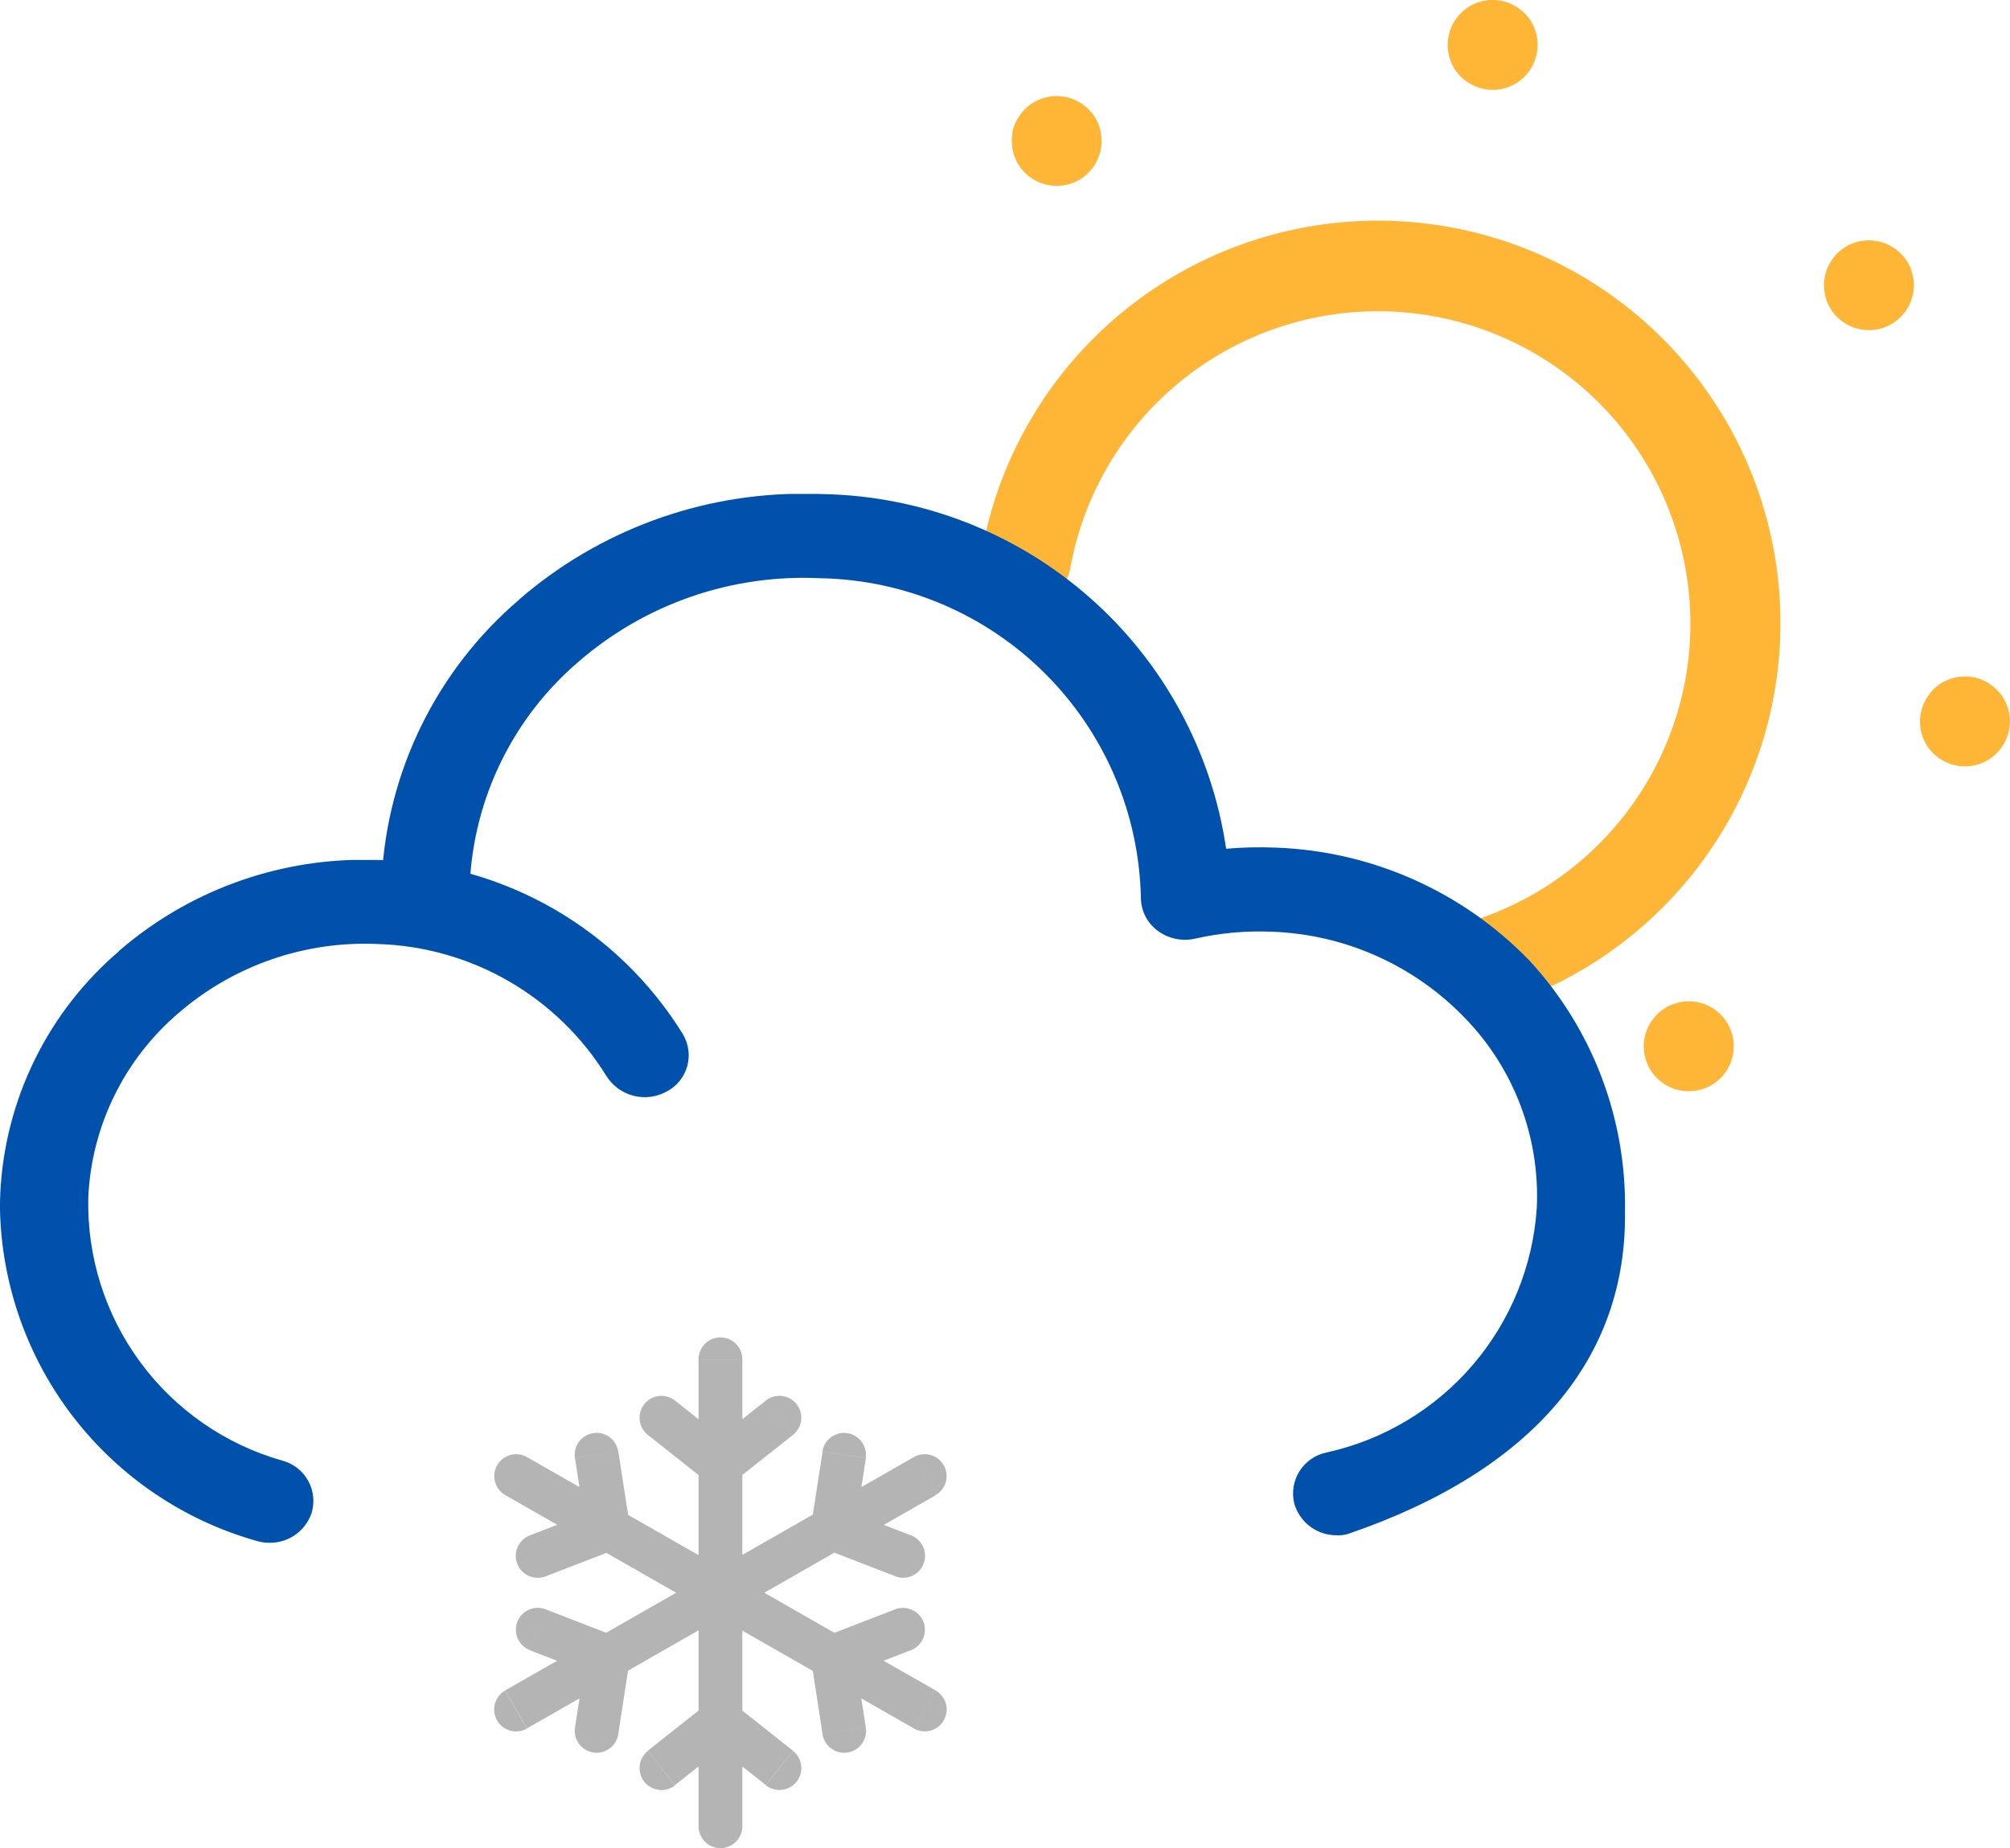
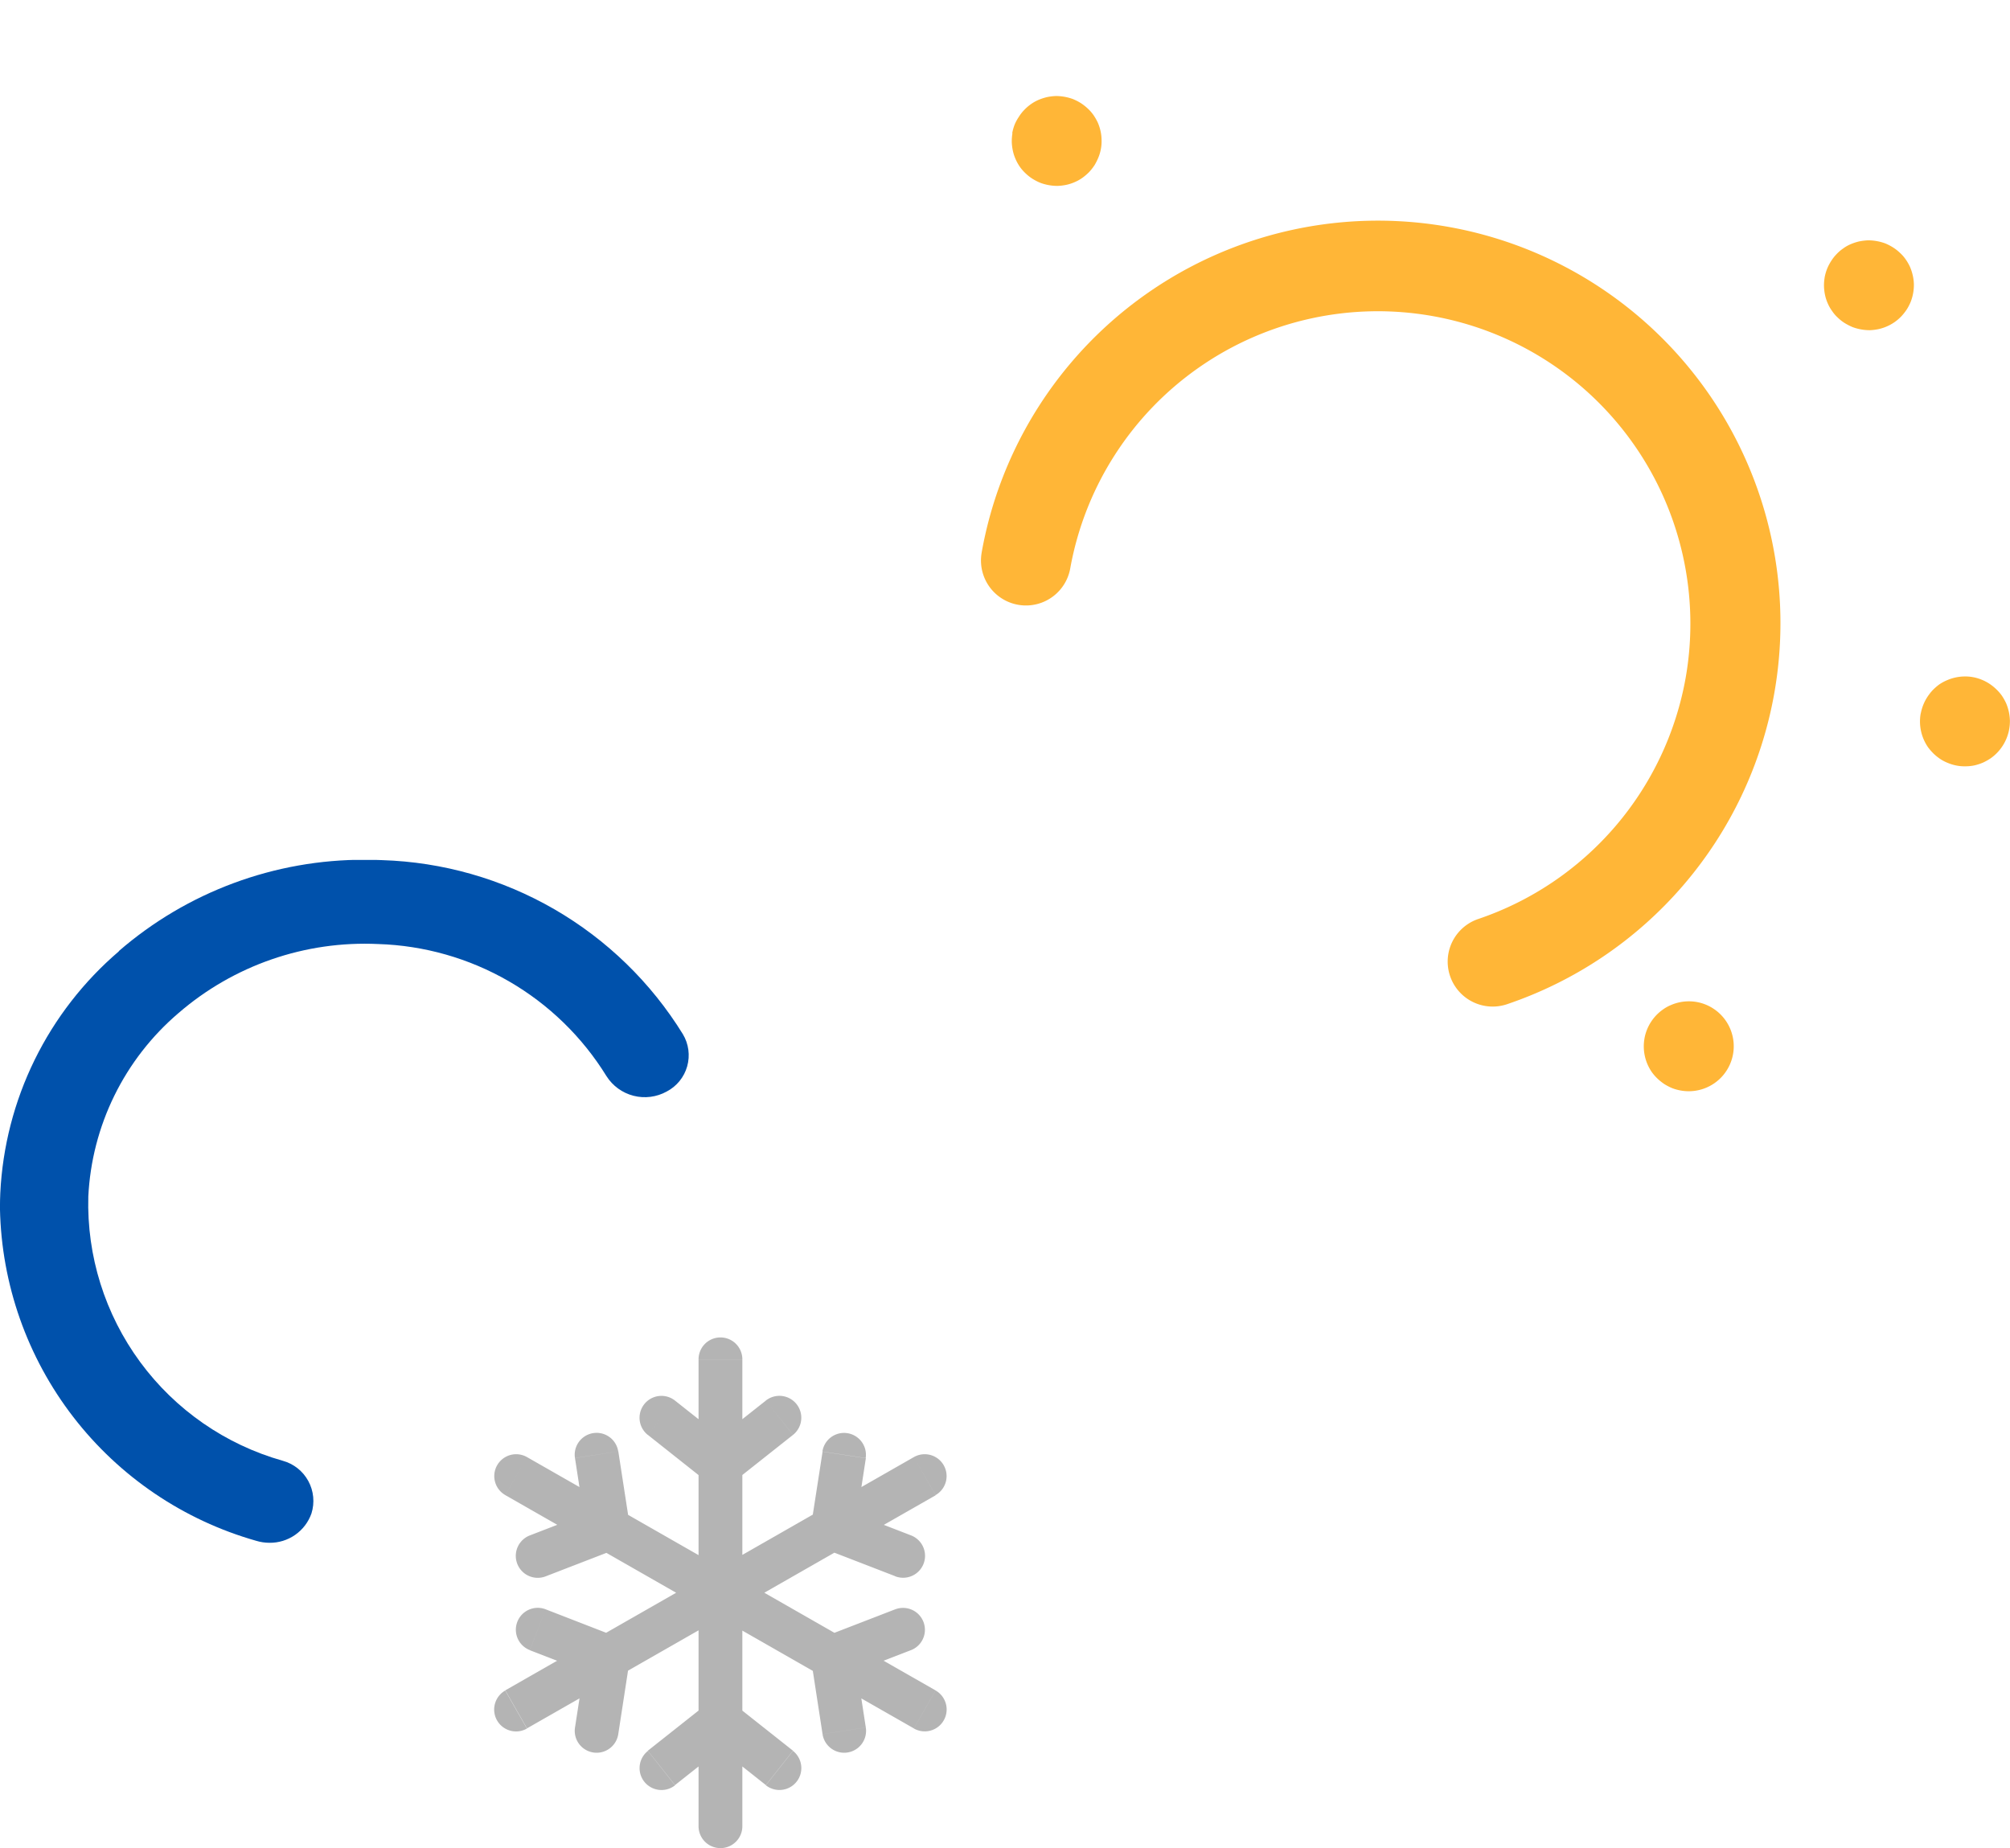
<svg xmlns="http://www.w3.org/2000/svg" width="61" height="56.1" viewBox="0 0 61 56.1">
  <defs>
    <clipPath id="clip-path">
      <rect id="Rectangle_1437" data-name="Rectangle 1437" width="59.975" height="47.832" fill="none" />
    </clipPath>
    <clipPath id="clip-path-3">
-       <path id="Path_25604" data-name="Path 25604" d="M66.426,89.664a11.944,11.944,0,0,0-4.17,8.5l-.034.768,2.675.106.034-.765a9.458,9.458,0,0,1,3.3-6.728,10.419,10.419,0,0,1,7.331-2.534,9.909,9.909,0,0,1,9.736,9.7,1.253,1.253,0,0,0,.508,1,1.391,1.391,0,0,0,1.14.24,8.8,8.8,0,0,1,2.322-.21h.01a8.553,8.553,0,0,1,5.835,2.6,7.754,7.754,0,0,1,2.2,5.777,8.149,8.149,0,0,1-6.383,7.431,1.272,1.272,0,0,0-.979,1.543,1.329,1.329,0,0,0,1.3.97.986.986,0,0,0,.321-.037c5.674-1.936,8.482-5.385,8.417-9.8a10.936,10.936,0,0,0-2.9-7.609,11.269,11.269,0,0,0-7.7-3.428h-.011a11.793,11.793,0,0,0-1.493.034,12.6,12.6,0,0,0-12.2-10.764q-.29-.012-.578-.012a13.15,13.15,0,0,0-8.679,3.212" transform="translate(-62.223 -86.452)" fill="#0051ab" />
-     </clipPath>
+       </clipPath>
    <clipPath id="clip-path-4">
      <path id="Path_25605" data-name="Path 25605" d="M3.609,152.086a10.311,10.311,0,0,0-3.6,7.336q-.009.207-.01.413v.068a10.7,10.7,0,0,0,7.777,10.078,1.4,1.4,0,0,0,.4.06,1.335,1.335,0,0,0,1.276-.89,1.264,1.264,0,0,0-.872-1.6,8.105,8.105,0,0,1-5.9-8.019,7.821,7.821,0,0,1,2.732-5.566,8.639,8.639,0,0,1,6.065-2.1,8.447,8.447,0,0,1,6.928,4.009,1.375,1.375,0,0,0,1.828.468,1.242,1.242,0,0,0,.491-1.741,11.132,11.132,0,0,0-9.129-5.283q-.254-.011-.506-.011a11.346,11.346,0,0,0-7.484,2.773" transform="translate(0 -149.313)" fill="#0051ab" />
    </clipPath>
  </defs>
  <g id="snow_shower" data-name="snow shower" transform="translate(-19 -22)">
    <g id="Group_13533" data-name="Group 13533" transform="translate(0 -4)">
      <g id="Group_13529" data-name="Group 13529" transform="translate(0 -0.354)">
        <g id="Group_11978" data-name="Group 11978" transform="translate(20.025 26.354)">
          <g id="Group_2390" data-name="Group 2390" clip-path="url(#clip-path)">
            <g id="Group_2381" data-name="Group 2381">
              <g id="Group_2380" data-name="Group 2380" clip-path="url(#clip-path)">
                <path id="Path_3487" data-name="Path 3487" d="M161.479,47.691h0a12.215,12.215,0,0,1,24.054,4.277v0a12.214,12.214,0,0,1-8.107,9.43,1.365,1.365,0,1,1-.876-2.586,9.483,9.483,0,0,0,6.295-7.322v0a9.485,9.485,0,0,0-18.677-3.321,1.365,1.365,0,0,1-2.688-.478" transform="translate(-132.713 -30.916)" fill="#ffb637" />
                <path id="Path_3488" data-name="Path 3488" d="M321.576,116.462a1.43,1.43,0,0,1,.074-.257,1.378,1.378,0,0,1,.122-.238,1.578,1.578,0,0,1,.162-.21,1.733,1.733,0,0,1,.2-.175,1.383,1.383,0,0,1,.234-.128,1.381,1.381,0,0,1,.52-.116,1.314,1.314,0,0,1,.524.093,1.374,1.374,0,0,1,.448.288,1.416,1.416,0,0,1,.176.2,1.667,1.667,0,0,1,.132.235,1.538,1.538,0,0,1,.08.253,1.405,1.405,0,0,1,.033.266,1.378,1.378,0,0,1-.582,1.148,1.7,1.7,0,0,1-.235.132,1.562,1.562,0,0,1-.254.083,1.311,1.311,0,0,1-.265.029,1.307,1.307,0,0,1-.524-.093,1.31,1.31,0,0,1-.239-.119,1.558,1.558,0,0,1-.21-.166,1.685,1.685,0,0,1-.175-.2,1.376,1.376,0,0,1-.224-1.021" transform="translate(-264.309 -94.804)" fill="#ffb637" />
-                 <path id="Path_3489" data-name="Path 3489" d="M241.057,1.125a1.388,1.388,0,0,1,.562-.881,1.448,1.448,0,0,1,.235-.132,1.535,1.535,0,0,1,.253-.08A1.3,1.3,0,0,1,242.373,0a1.368,1.368,0,0,1,.267.02,1.387,1.387,0,0,1,.881.562,1.368,1.368,0,0,1-.338,1.9,1.357,1.357,0,0,1-1.278.151,1.314,1.314,0,0,1-.238-.122,1.553,1.553,0,0,1-.211-.162,1.494,1.494,0,0,1-.175-.2,1.684,1.684,0,0,1-.132-.235,1.493,1.493,0,0,1-.08-.253,1.293,1.293,0,0,1-.033-.266,1.423,1.423,0,0,1,.02-.267" transform="translate(-198.126 0)" fill="#ffb637" />
                <path id="Path_3490" data-name="Path 3490" d="M274.478,171.863a1.372,1.372,0,0,1,.561-.878,1.214,1.214,0,0,1,.235-.132,1.383,1.383,0,0,1,.52-.116,1.4,1.4,0,0,1,.267.02,1.365,1.365,0,1,1-.478,2.688,1.419,1.419,0,0,1-.258-.07,1.607,1.607,0,0,1-.238-.122,1.583,1.583,0,0,1-.21-.166,1.434,1.434,0,0,1-.175-.2,1.375,1.375,0,0,1-.224-1.021" transform="translate(-225.596 -140.342)" fill="#ffb637" />
                <path id="Path_3491" data-name="Path 3491" d="M166.7,17.493a1.439,1.439,0,0,1,.074-.261A1.331,1.331,0,0,1,166.9,17a1.225,1.225,0,0,1,.166-.213,1.37,1.37,0,0,1,.2-.173,1.247,1.247,0,0,1,.235-.132,1.566,1.566,0,0,1,.254-.083,1.615,1.615,0,0,1,.266-.033,1.5,1.5,0,0,1,.524.093,1.579,1.579,0,0,1,.238.122,1.543,1.543,0,0,1,.21.165,1.234,1.234,0,0,1,.175.2,1.678,1.678,0,0,1,.132.232,1.444,1.444,0,0,1,.082.257,1.323,1.323,0,0,1,.03.262,1.291,1.291,0,0,1-.094.528,1.812,1.812,0,0,1-.119.239,1.585,1.585,0,0,1-.165.21,1.677,1.677,0,0,1-.2.172,1.225,1.225,0,0,1-.235.132,1.3,1.3,0,0,1-.254.083,1.555,1.555,0,0,1-.266.033,1.492,1.492,0,0,1-.524-.093,1.591,1.591,0,0,1-.238-.122,1.314,1.314,0,0,1-.21-.165,1.244,1.244,0,0,1-.175-.2,1.362,1.362,0,0,1-.129-.231,1.311,1.311,0,0,1-.083-.254,1.48,1.48,0,0,1-.033-.266,1.422,1.422,0,0,1,.02-.267" transform="translate(-137.006 -13.451)" fill="#ffb637" />
                <path id="Path_3492" data-name="Path 3492" d="M305.194,42.109a1.449,1.449,0,0,1,.074-.261,1.361,1.361,0,0,1,.122-.235,1.228,1.228,0,0,1,.166-.213,1.206,1.206,0,0,1,.2-.172,1.093,1.093,0,0,1,.232-.132,1.565,1.565,0,0,1,.254-.083,1.848,1.848,0,0,1,.266-.033,1.517,1.517,0,0,1,.528.094,1.659,1.659,0,0,1,.235.122,1.3,1.3,0,0,1,.21.165,1.11,1.11,0,0,1,.175.2,1.389,1.389,0,0,1,.132.232,1.437,1.437,0,0,1,.082.257,1.338,1.338,0,0,1,.033.262,1.411,1.411,0,0,1-.094.528,1.439,1.439,0,0,1-.122.238,1.59,1.59,0,0,1-.166.21,1.386,1.386,0,0,1-.2.172,1.373,1.373,0,0,1-.489.215,1.615,1.615,0,0,1-.262.033,1.511,1.511,0,0,1-.528-.094,1.82,1.82,0,0,1-.238-.122,1.309,1.309,0,0,1-.21-.165,1.085,1.085,0,0,1-.172-.2,1.2,1.2,0,0,1-.132-.231,1.317,1.317,0,0,1-.083-.254,1.515,1.515,0,0,1-.032-.266,1.422,1.422,0,0,1,.02-.267" transform="translate(-250.845 -33.685)" fill="#ffb637" />
              </g>
            </g>
          </g>
        </g>
        <g id="Group_13484" data-name="Group 13484" transform="translate(10 2.608)">
          <g id="Group_13479" data-name="Group 13479" transform="translate(9 38.739)">
            <g id="Group_13477" data-name="Group 13477" transform="translate(11.549)">
              <g id="Group_13476" data-name="Group 13476" clip-path="url(#clip-path-3)">
                <rect id="Rectangle_6078" data-name="Rectangle 6078" width="37.833" height="31.612" transform="translate(-0.063 0)" fill="#0051ab" />
              </g>
            </g>
            <g id="Group_13478" data-name="Group 13478" transform="translate(0 11.11)" clip-path="url(#clip-path-4)">
              <rect id="Rectangle_6079" data-name="Rectangle 6079" width="21.097" height="20.728" transform="translate(0 0)" fill="#0051ab" />
            </g>
          </g>
        </g>
      </g>
    </g>
    <g id="Group_13524" data-name="Group 13524" transform="translate(-14.657 0.13)">
      <path id="snow-svgrepo-com" d="M13.316,6.206a.664.664,0,0,0-.825-1.042ZM10.7,6.582a.664.664,0,0,0,.825,1.042Zm0,1.042a.664.664,0,0,0,.825-1.042ZM9.736,5.165a.664.664,0,0,0-.825,1.042ZM10.45,7.1a.664.664,0,1,0,1.329,0Zm1.329-3.188a.664.664,0,0,0-1.329,0Zm0,3.188a.664.664,0,1,0-1.329,0ZM10.45,14.9a.664.664,0,0,0,1.329,0Zm-1.538.9a.664.664,0,1,0,.825,1.042Zm2.615-.376a.664.664,0,0,0-.825-1.042Zm0-1.042a.664.664,0,1,0-.825,1.042Zm.965,2.459a.664.664,0,1,0,.825-1.042ZM11.778,14.9a.664.664,0,0,0-1.329,0ZM10.45,18.085a.664.664,0,0,0,1.329,0ZM5.809,11.5a.664.664,0,1,0-.479,1.239Zm1.655,2.065a.664.664,0,1,0,.479-1.239Zm.9-.518a.664.664,0,1,0-1.313-.2ZM6.7,15.09a.664.664,0,1,0,1.313.2Zm1.331-1.565a.664.664,0,0,0-.659-1.154Zm-3.449.441a.664.664,0,0,0,.659,1.154Zm2.79-1.594a.664.664,0,0,0,.659,1.154Zm7.479-2.743a.664.664,0,1,0-.659-1.153Zm1.565.868A.664.664,0,0,0,16.9,9.257ZM14.763,8.432a.664.664,0,1,0-.479,1.239Zm-.9.518a.664.664,0,1,0,1.313.2Zm1.659-2.04a.664.664,0,0,0-1.313-.2ZM14.194,8.474a.664.664,0,1,0,.659,1.153Zm3.449-.441a.664.664,0,1,0-.659-1.153ZM5.33,9.257A.664.664,0,1,0,5.809,10.5Zm2.614.414a.664.664,0,1,0-.479-1.239Zm-.9-.518a.664.664,0,1,0,1.313-.2Zm.968-2.445a.664.664,0,0,0-1.313.2Zm-.641,2.92a.664.664,0,0,0,.659-1.153ZM5.244,6.88a.664.664,0,0,0-.659,1.153Zm2.79,1.594a.664.664,0,0,0-.659,1.153Zm6.161,5.05a.664.664,0,1,0,.659-1.154Zm2.7-.783a.664.664,0,0,0-.479-1.239Zm-2.614-.414a.664.664,0,1,0,.479,1.239Zm.9.518a.664.664,0,0,0-1.313.2Zm-.968,2.445a.664.664,0,1,0,1.313-.2Zm.641-2.92a.664.664,0,1,0-.659,1.154Zm2.131,2.748a.664.664,0,0,0,.659-1.154ZM12.492,5.165,10.7,6.582l.825,1.042,1.79-1.417Zm-.965,1.417L9.736,5.165,8.912,6.206,10.7,7.624Zm.252.521V3.914H10.45V7.1Zm-1.329,0V14.9h1.329V7.1Zm-.713,9.732,1.79-1.417L10.7,14.376l-1.79,1.417Zm.965-1.417,1.79,1.417.825-1.042-1.79-1.417ZM10.45,14.9v3.188h1.329V14.9ZM5.33,12.742l2.134.825.479-1.239L5.809,11.5Zm1.718.1L6.7,15.09l1.313.2.345-2.243Zm.327-.476-2.79,1.594.659,1.154,2.79-1.594Zm.659,1.154,6.82-3.9-.659-1.153-6.82,3.9ZM16.9,9.257l-2.134-.825-.479,1.239,2.134.825Zm-1.718-.1.345-2.243-1.313-.2L13.867,8.95Zm-.327.476,2.79-1.594L16.984,6.88l-2.79,1.594ZM5.809,10.5l2.134-.825L7.465,8.432,5.33,9.257ZM8.361,8.95,8.015,6.708,6.7,6.91l.345,2.243Zm-.327-.476L5.244,6.88,4.585,8.034l2.79,1.594ZM7.375,9.628l6.82,3.9.659-1.154-6.82-3.9ZM16.419,11.5l-2.134.825.479,1.239,2.134-.825Zm-2.551,1.546.345,2.243,1.313-.2-.345-2.243Zm.327.476,2.79,1.594.659-1.154-2.79-1.594Z" transform="translate(44.407 59.22)" fill="#b4b4b4" />
    </g>
  </g>
</svg>